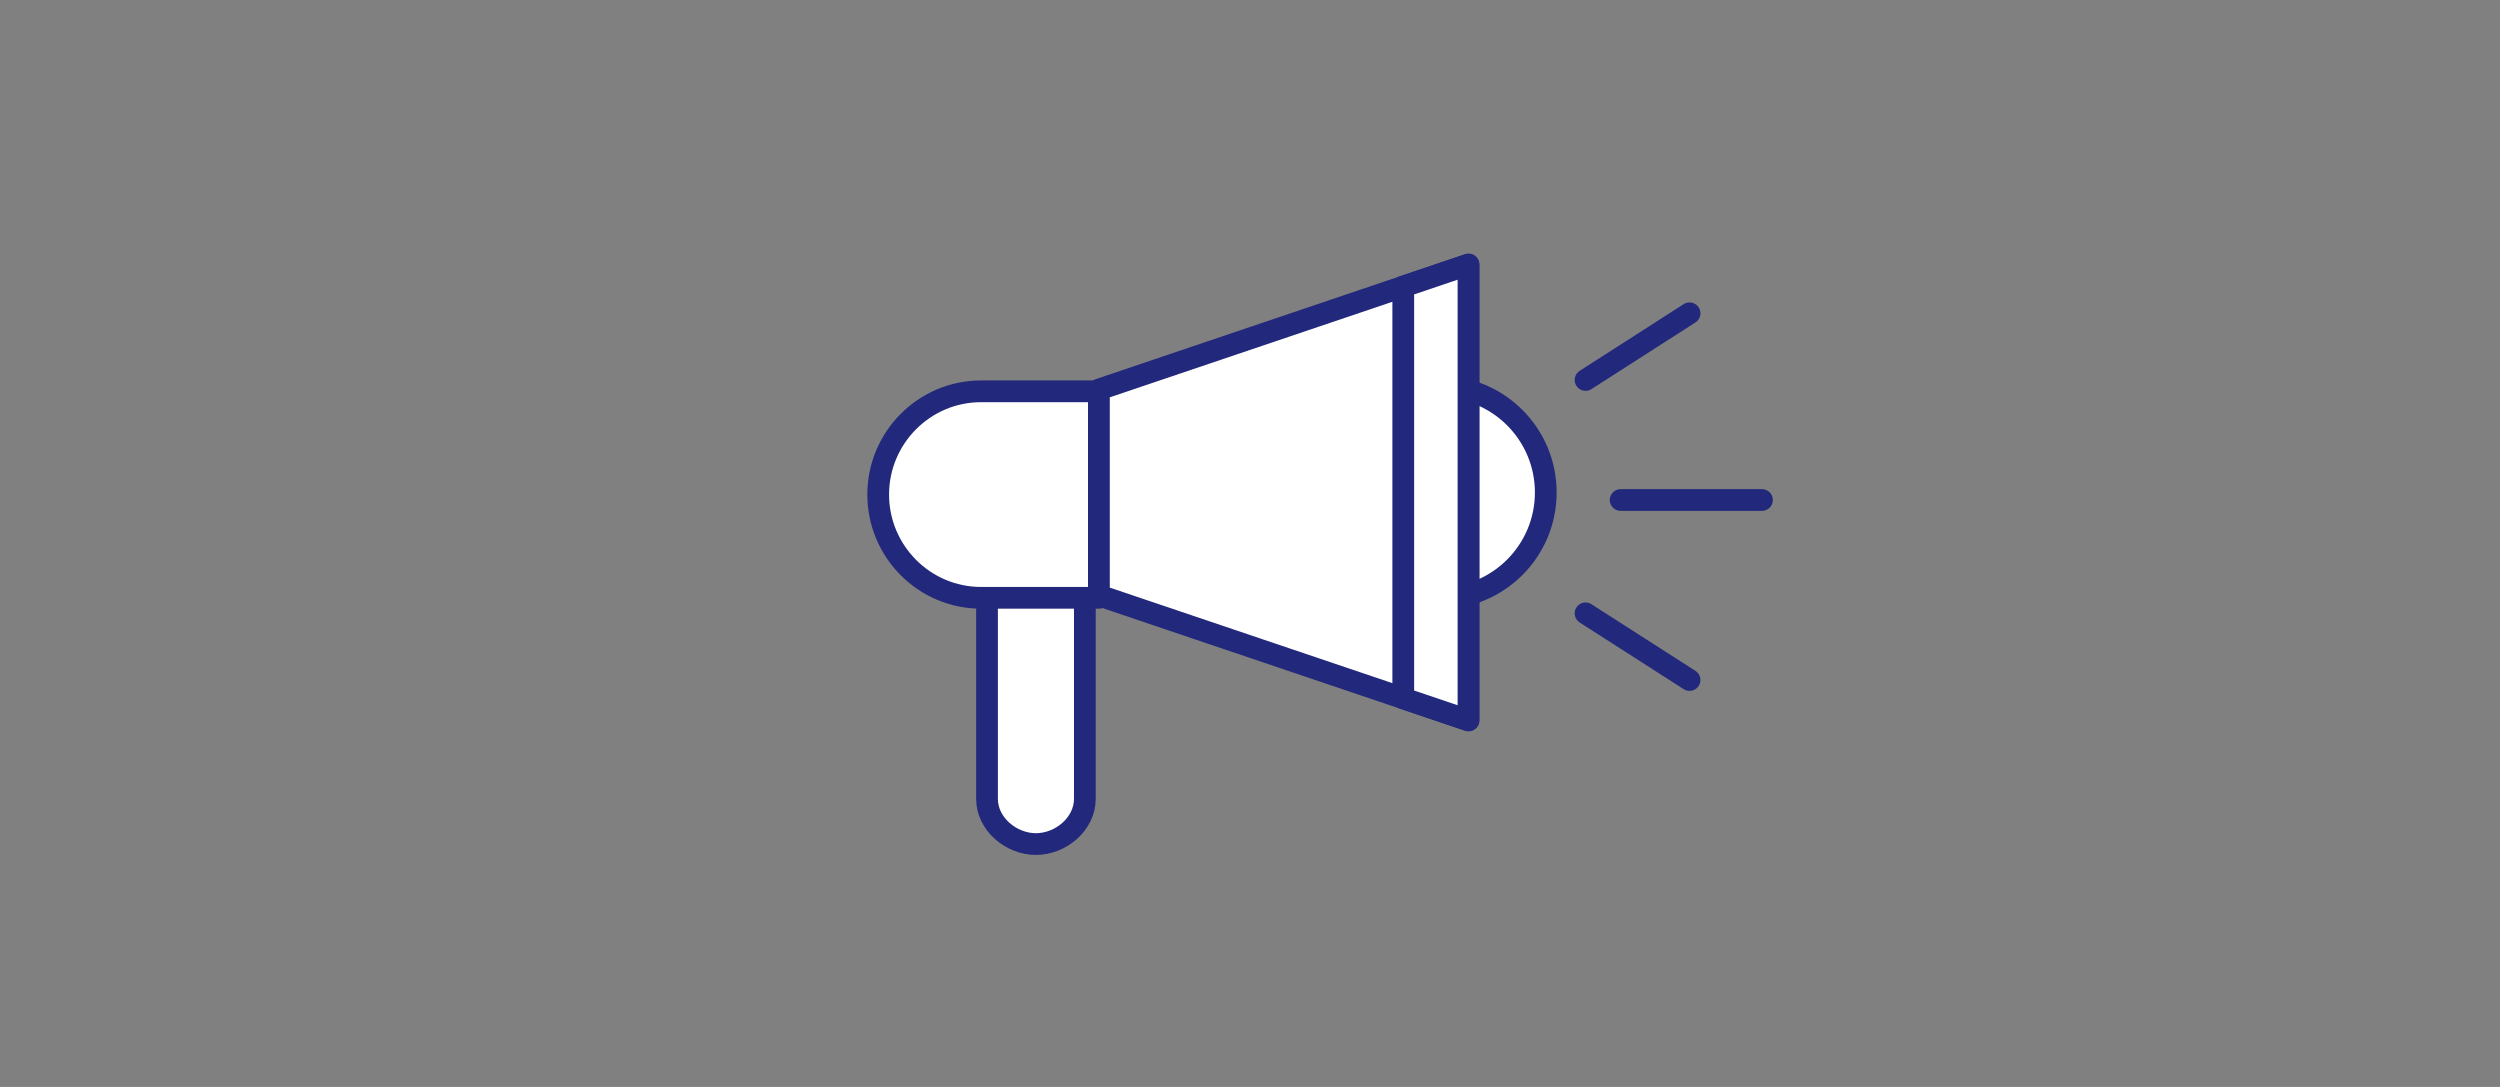
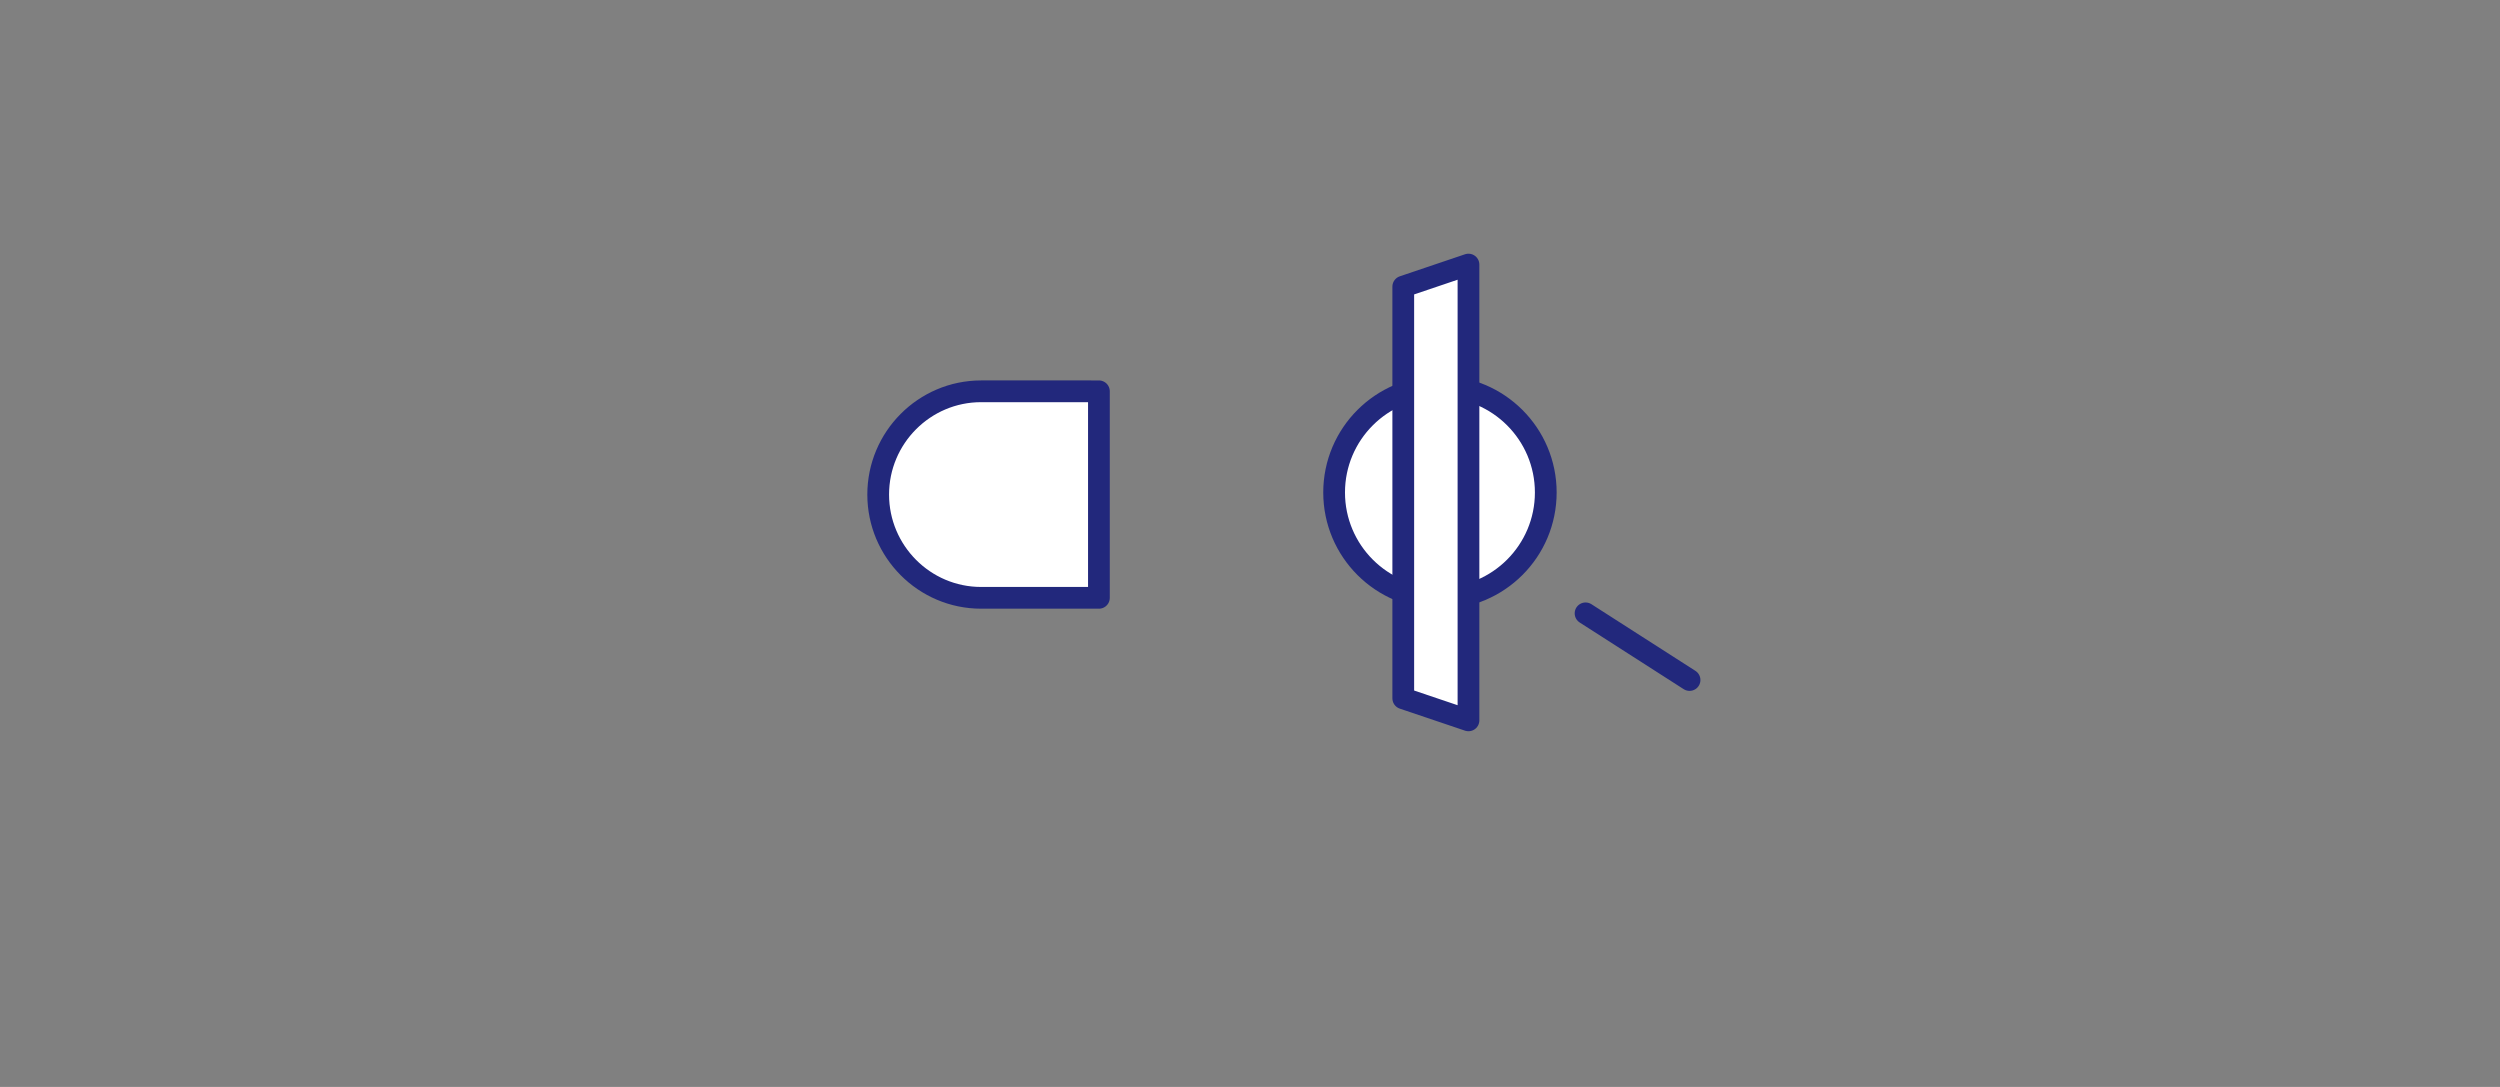
<svg xmlns="http://www.w3.org/2000/svg" version="1.1" id="Layer_1" x="0px" y="0px" width="230px" height="100px" viewBox="0 0 230 100" xml:space="preserve">
  <rect x="0" y="0" width="230" height="100" fill="#808080" stroke="none" />
  <g>
-     <path fill="#FFFFFF" stroke="#22287C" stroke-width="2" stroke-linecap="round" stroke-linejoin="round" stroke-miterlimit="10" d=" M99.806,73.501c0,2.294-2.206,4.153-4.5,4.153c-2.295,0-4.5-1.859-4.5-4.153V52h9V73.501z" />
    <g>
      <circle fill="#FFFFFF" stroke="#22287C" stroke-width="2" stroke-linecap="round" stroke-linejoin="round" stroke-miterlimit="10" cx="132.475" cy="45.308" r="9.736" />
      <path fill="#FFFFFF" stroke="#22287C" stroke-width="2" stroke-linecap="round" stroke-linejoin="round" stroke-miterlimit="10" d=" M90.265,55c-5.23,0-9.471-4.27-9.471-9.5c0-5.23,4.24-9.5,9.471-9.5H101.1v19H90.265z" />
-       <polygon fill="#FFFFFF" stroke="#22287C" stroke-width="2" stroke-linecap="round" stroke-linejoin="round" stroke-miterlimit="10" points=" 101.1,54.777 135.1,66.273 135.1,24.341 101.1,35.837 " />
      <g>
        <polygon fill="#FFFFFF" stroke="#22287C" stroke-width="2" stroke-linecap="round" stroke-linejoin="round" stroke-miterlimit="10" points=" 135.1,24.341 129.1,26.369 129.1,64.246 135.1,66.273 " />
      </g>
      <g>
-         <line fill="none" stroke="#22287C" stroke-width="2" stroke-linecap="round" stroke-linejoin="round" stroke-miterlimit="10" x1="145.871" y1="34.957" x2="155.439" y2="28.824" />
        <line fill="none" stroke="#22287C" stroke-width="2" stroke-linecap="round" stroke-linejoin="round" stroke-miterlimit="10" x1="155.439" y1="62.561" x2="145.871" y2="56.428" />
-         <line fill="none" stroke="#22287C" stroke-width="2" stroke-linecap="round" stroke-linejoin="round" stroke-miterlimit="10" x1="149.1" y1="46" x2="162.1" y2="46" />
      </g>
    </g>
  </g>
</svg>